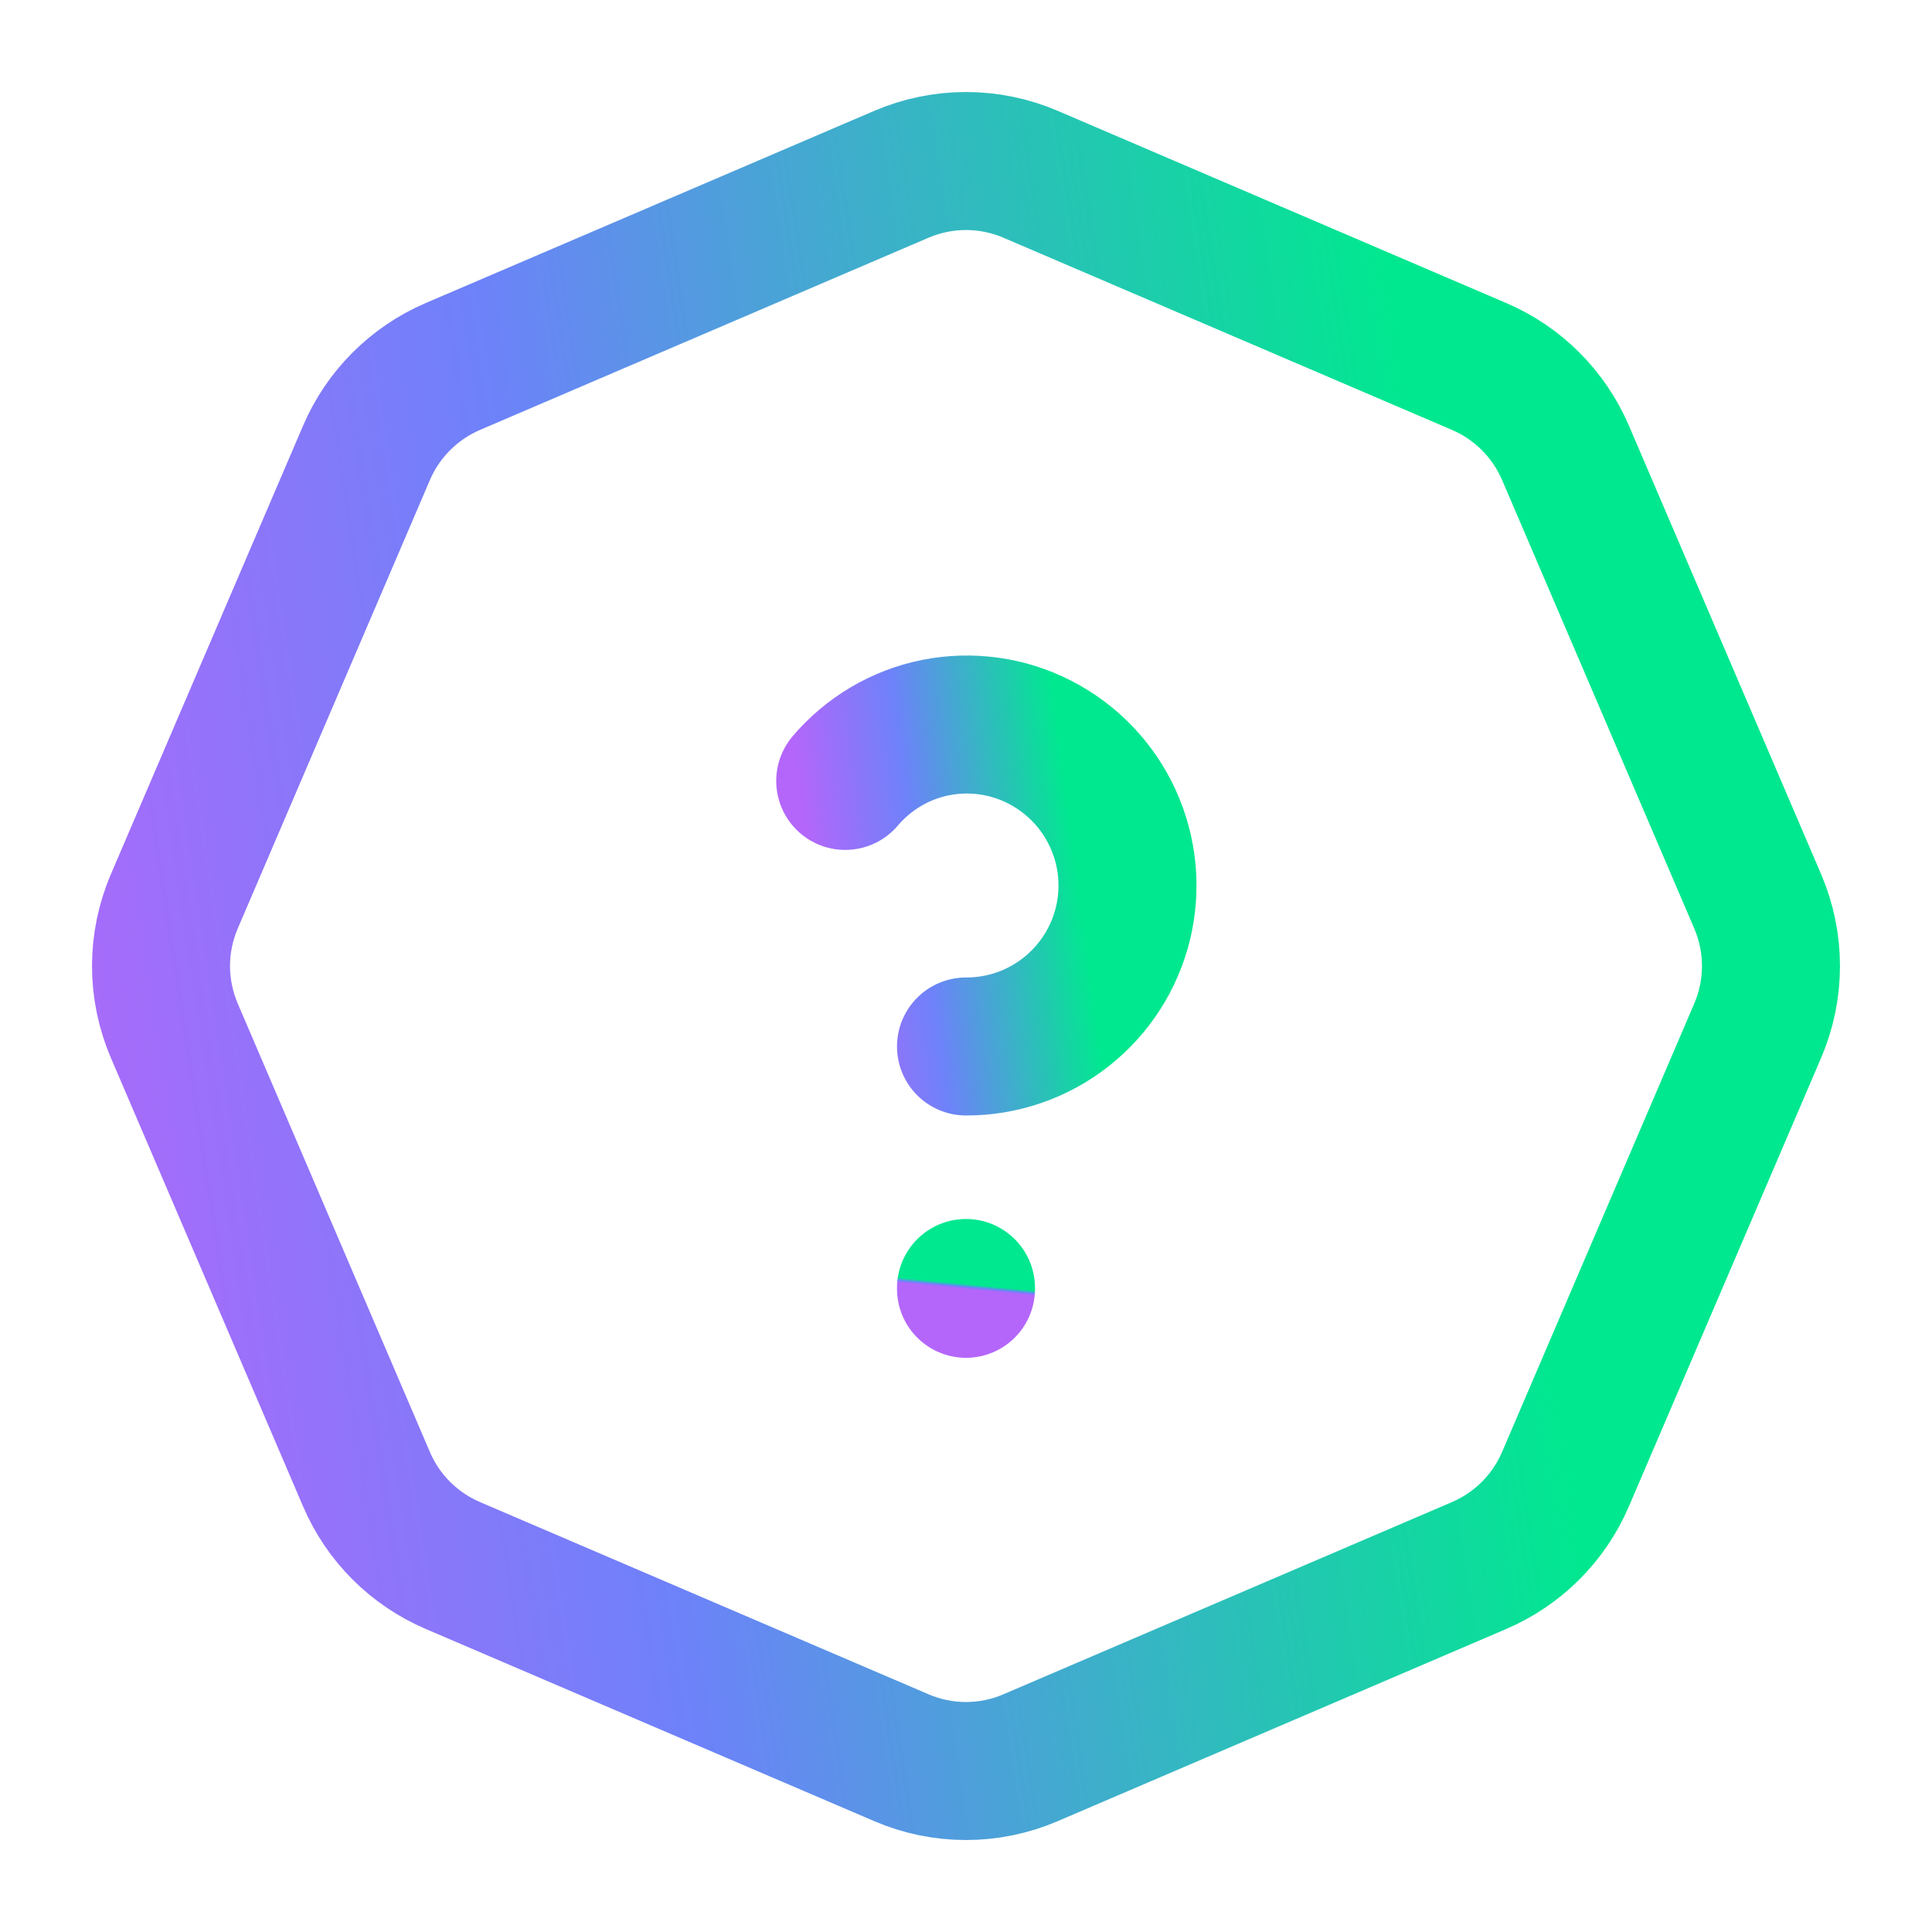
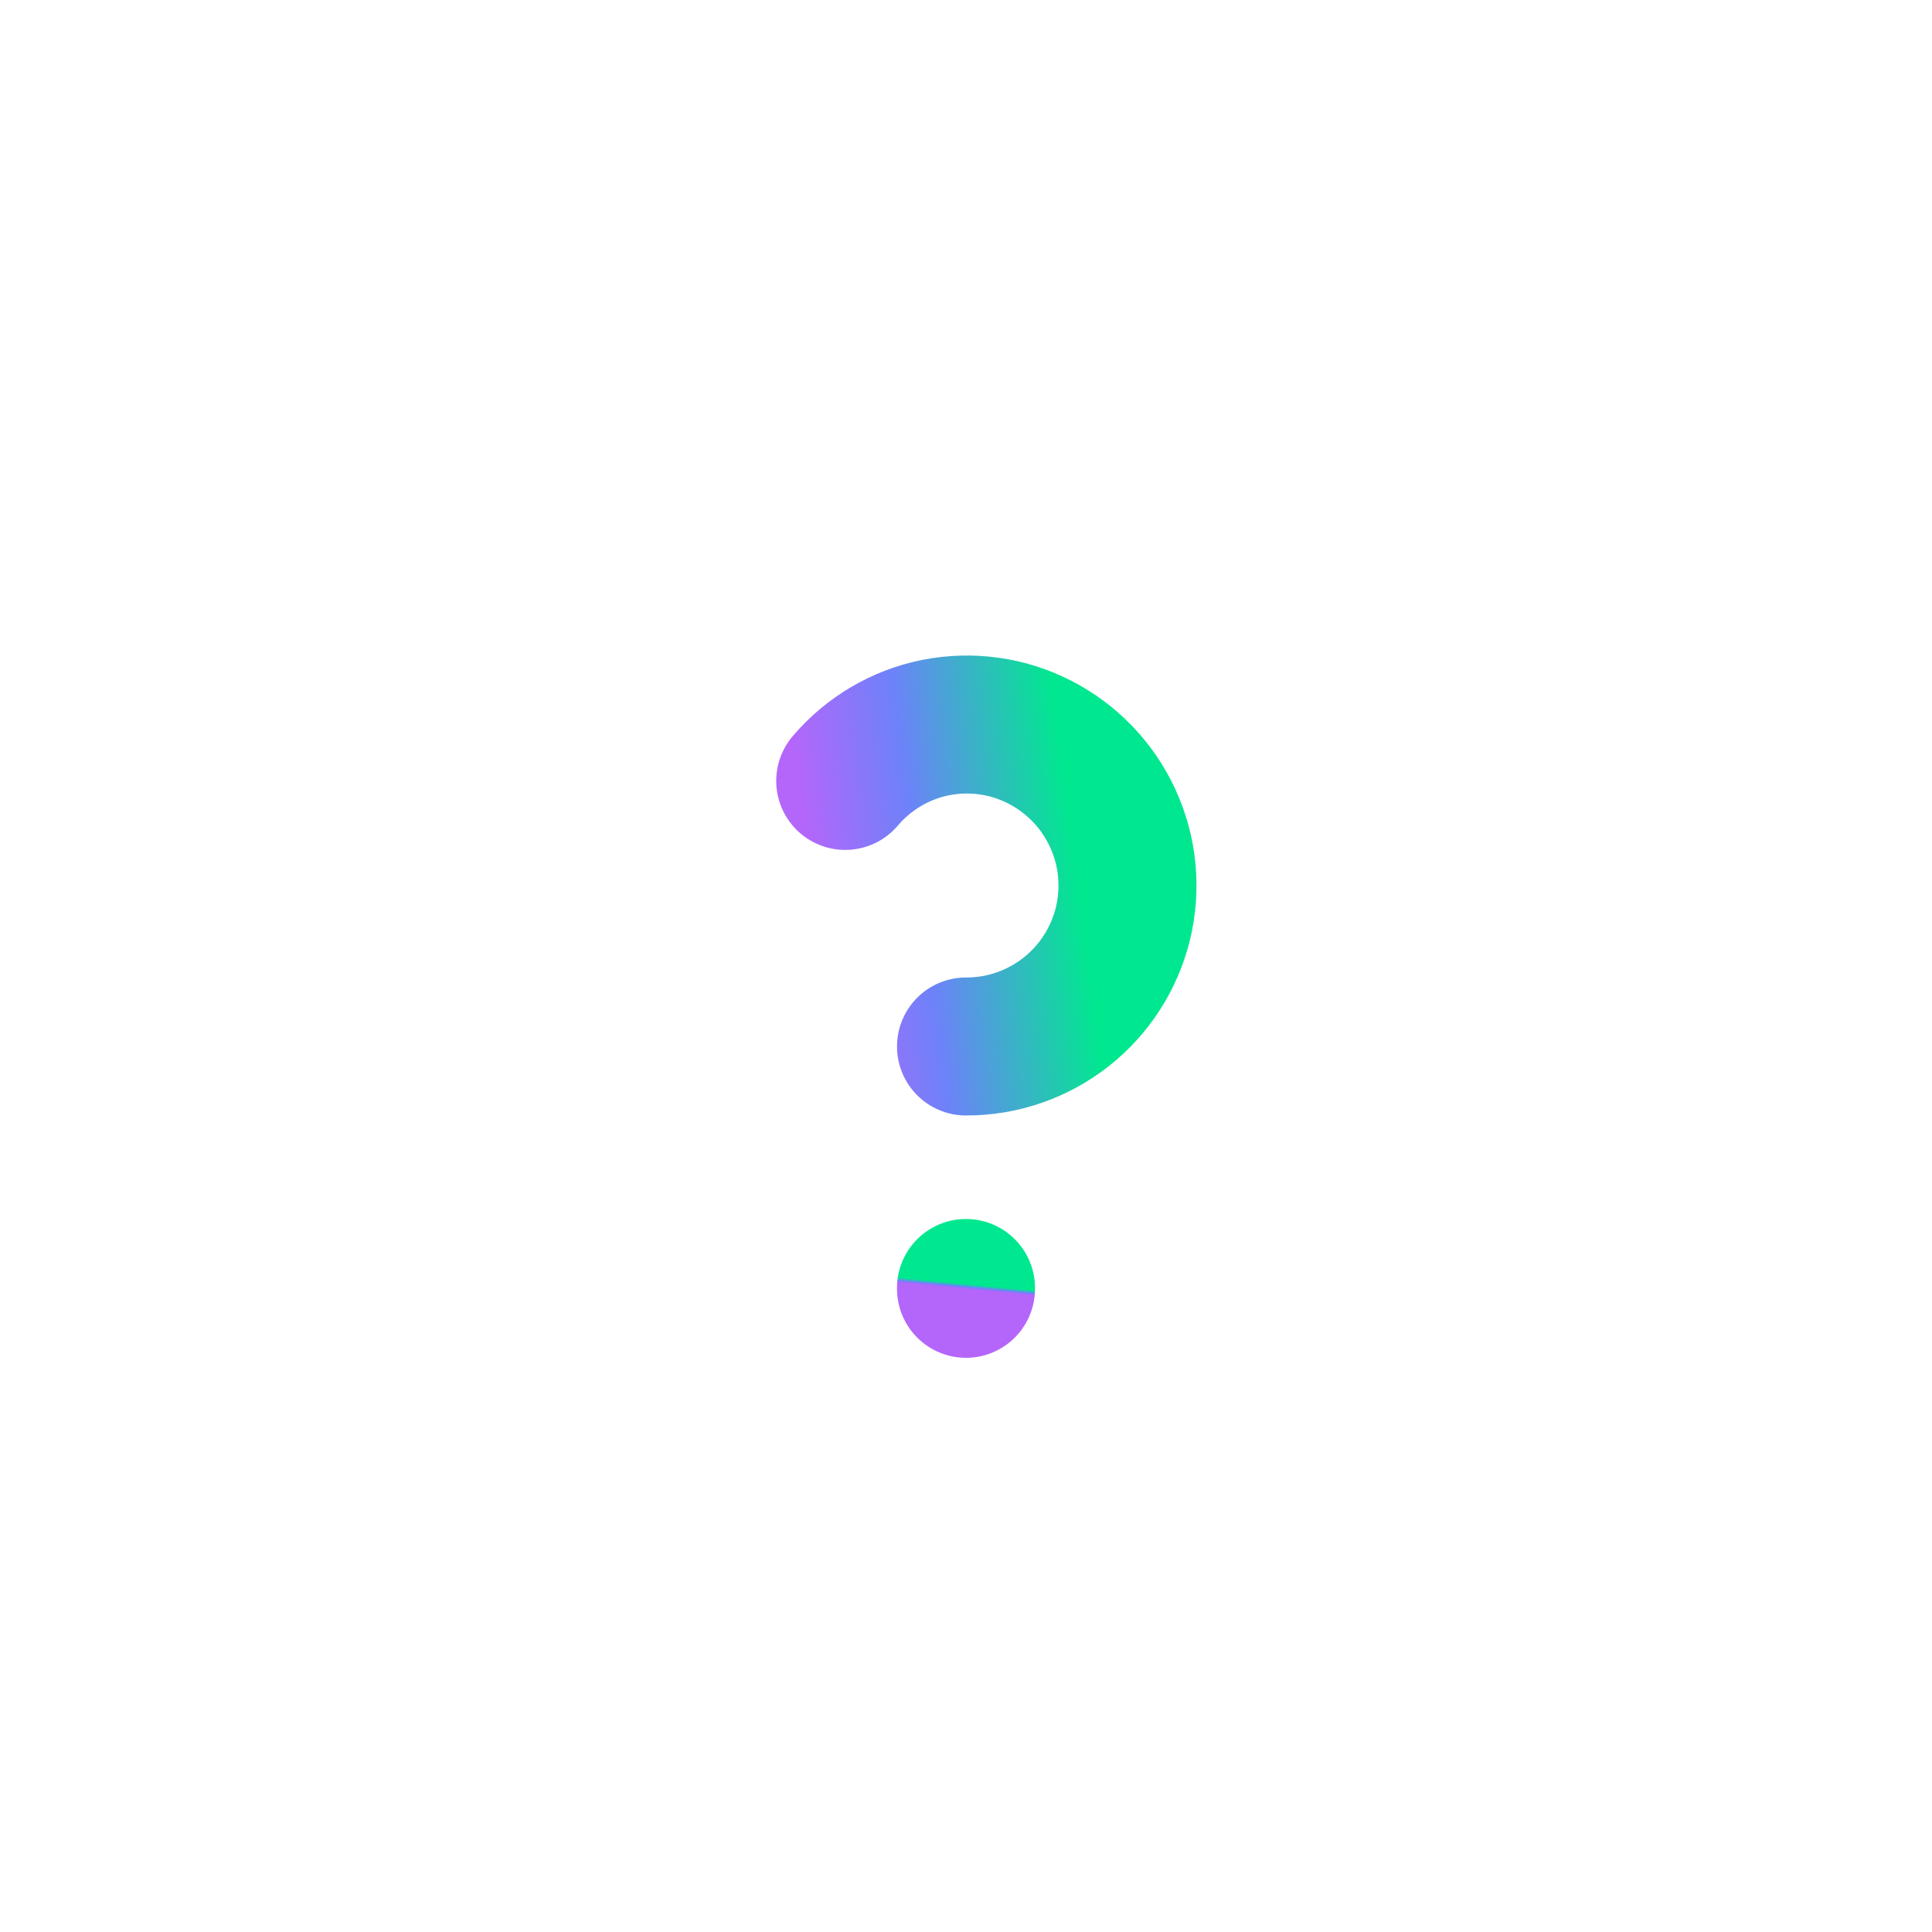
<svg xmlns="http://www.w3.org/2000/svg" width="35" height="35" viewBox="0 0 35 35" fill="none">
  <g clip-path="url(#clip0_961_3244)">
    <g clip-path="url(#clip1_961_3244)">
-       <path d="M18.669 3.157L26.8 6.641C27.5 6.942 28.058 7.5 28.36 8.202L31.843 16.331C32.163 17.077 32.163 17.923 31.843 18.67L28.359 26.8C28.058 27.5 27.5 28.058 26.798 28.36L18.669 31.843C17.923 32.164 17.077 32.164 16.33 31.843L8.2 28.359C7.499 28.058 6.94 27.5 6.64 26.799L3.157 18.67C2.999 18.3 2.917 17.902 2.917 17.5C2.917 17.098 2.999 16.7 3.157 16.331L6.641 8.2C6.942 7.5 7.5 6.942 8.202 6.64L16.33 3.157C16.7 2.999 17.098 2.917 17.5 2.917C17.902 2.917 18.3 2.999 18.669 3.157Z" stroke="url(#paint0_linear_961_3244)" stroke-width="2.5" stroke-linecap="round" stroke-linejoin="round" />
      <path d="M17.5 23.333V23.348" stroke="url(#paint1_linear_961_3244)" stroke-width="2.5" stroke-linecap="round" stroke-linejoin="round" />
      <path d="M17.5 18.958C18.156 18.96 18.793 18.741 19.309 18.336C19.825 17.931 20.19 17.364 20.344 16.727C20.498 16.089 20.433 15.418 20.158 14.823C19.884 14.227 19.417 13.741 18.833 13.443C18.253 13.146 17.589 13.054 16.95 13.181C16.311 13.309 15.734 13.65 15.312 14.147" stroke="url(#paint2_linear_961_3244)" stroke-width="2.5" stroke-linecap="round" stroke-linejoin="round" />
    </g>
  </g>
  <defs>
    <linearGradient id="paint0_linear_961_3244" x1="2.917" y1="40.526" x2="36.989" y2="35.377" gradientUnits="userSpaceOnUse">
      <stop stop-color="#B466FA" />
      <stop offset="0.319" stop-color="#6D82F9" />
      <stop offset="0.794" stop-color="#00E88F" />
    </linearGradient>
    <linearGradient id="paint1_linear_961_3244" x1="17.5" y1="23.352" x2="17.511" y2="23.238" gradientUnits="userSpaceOnUse">
      <stop stop-color="#B466FA" />
      <stop offset="0.319" stop-color="#6D82F9" />
      <stop offset="0.794" stop-color="#00E88F" />
    </linearGradient>
    <linearGradient id="paint2_linear_961_3244" x1="15.312" y1="20.647" x2="21.316" y2="19.852" gradientUnits="userSpaceOnUse">
      <stop stop-color="#B466FA" />
      <stop offset="0.319" stop-color="#6D82F9" />
      <stop offset="0.794" stop-color="#00E88F" />
    </linearGradient>
    <clipPath id="clip0_961_3244">
      <rect width="35" height="35" fill="white" />
    </clipPath>
    <clipPath id="clip1_961_3244">
      <rect width="35" height="35" fill="white" />
    </clipPath>
  </defs>
</svg>